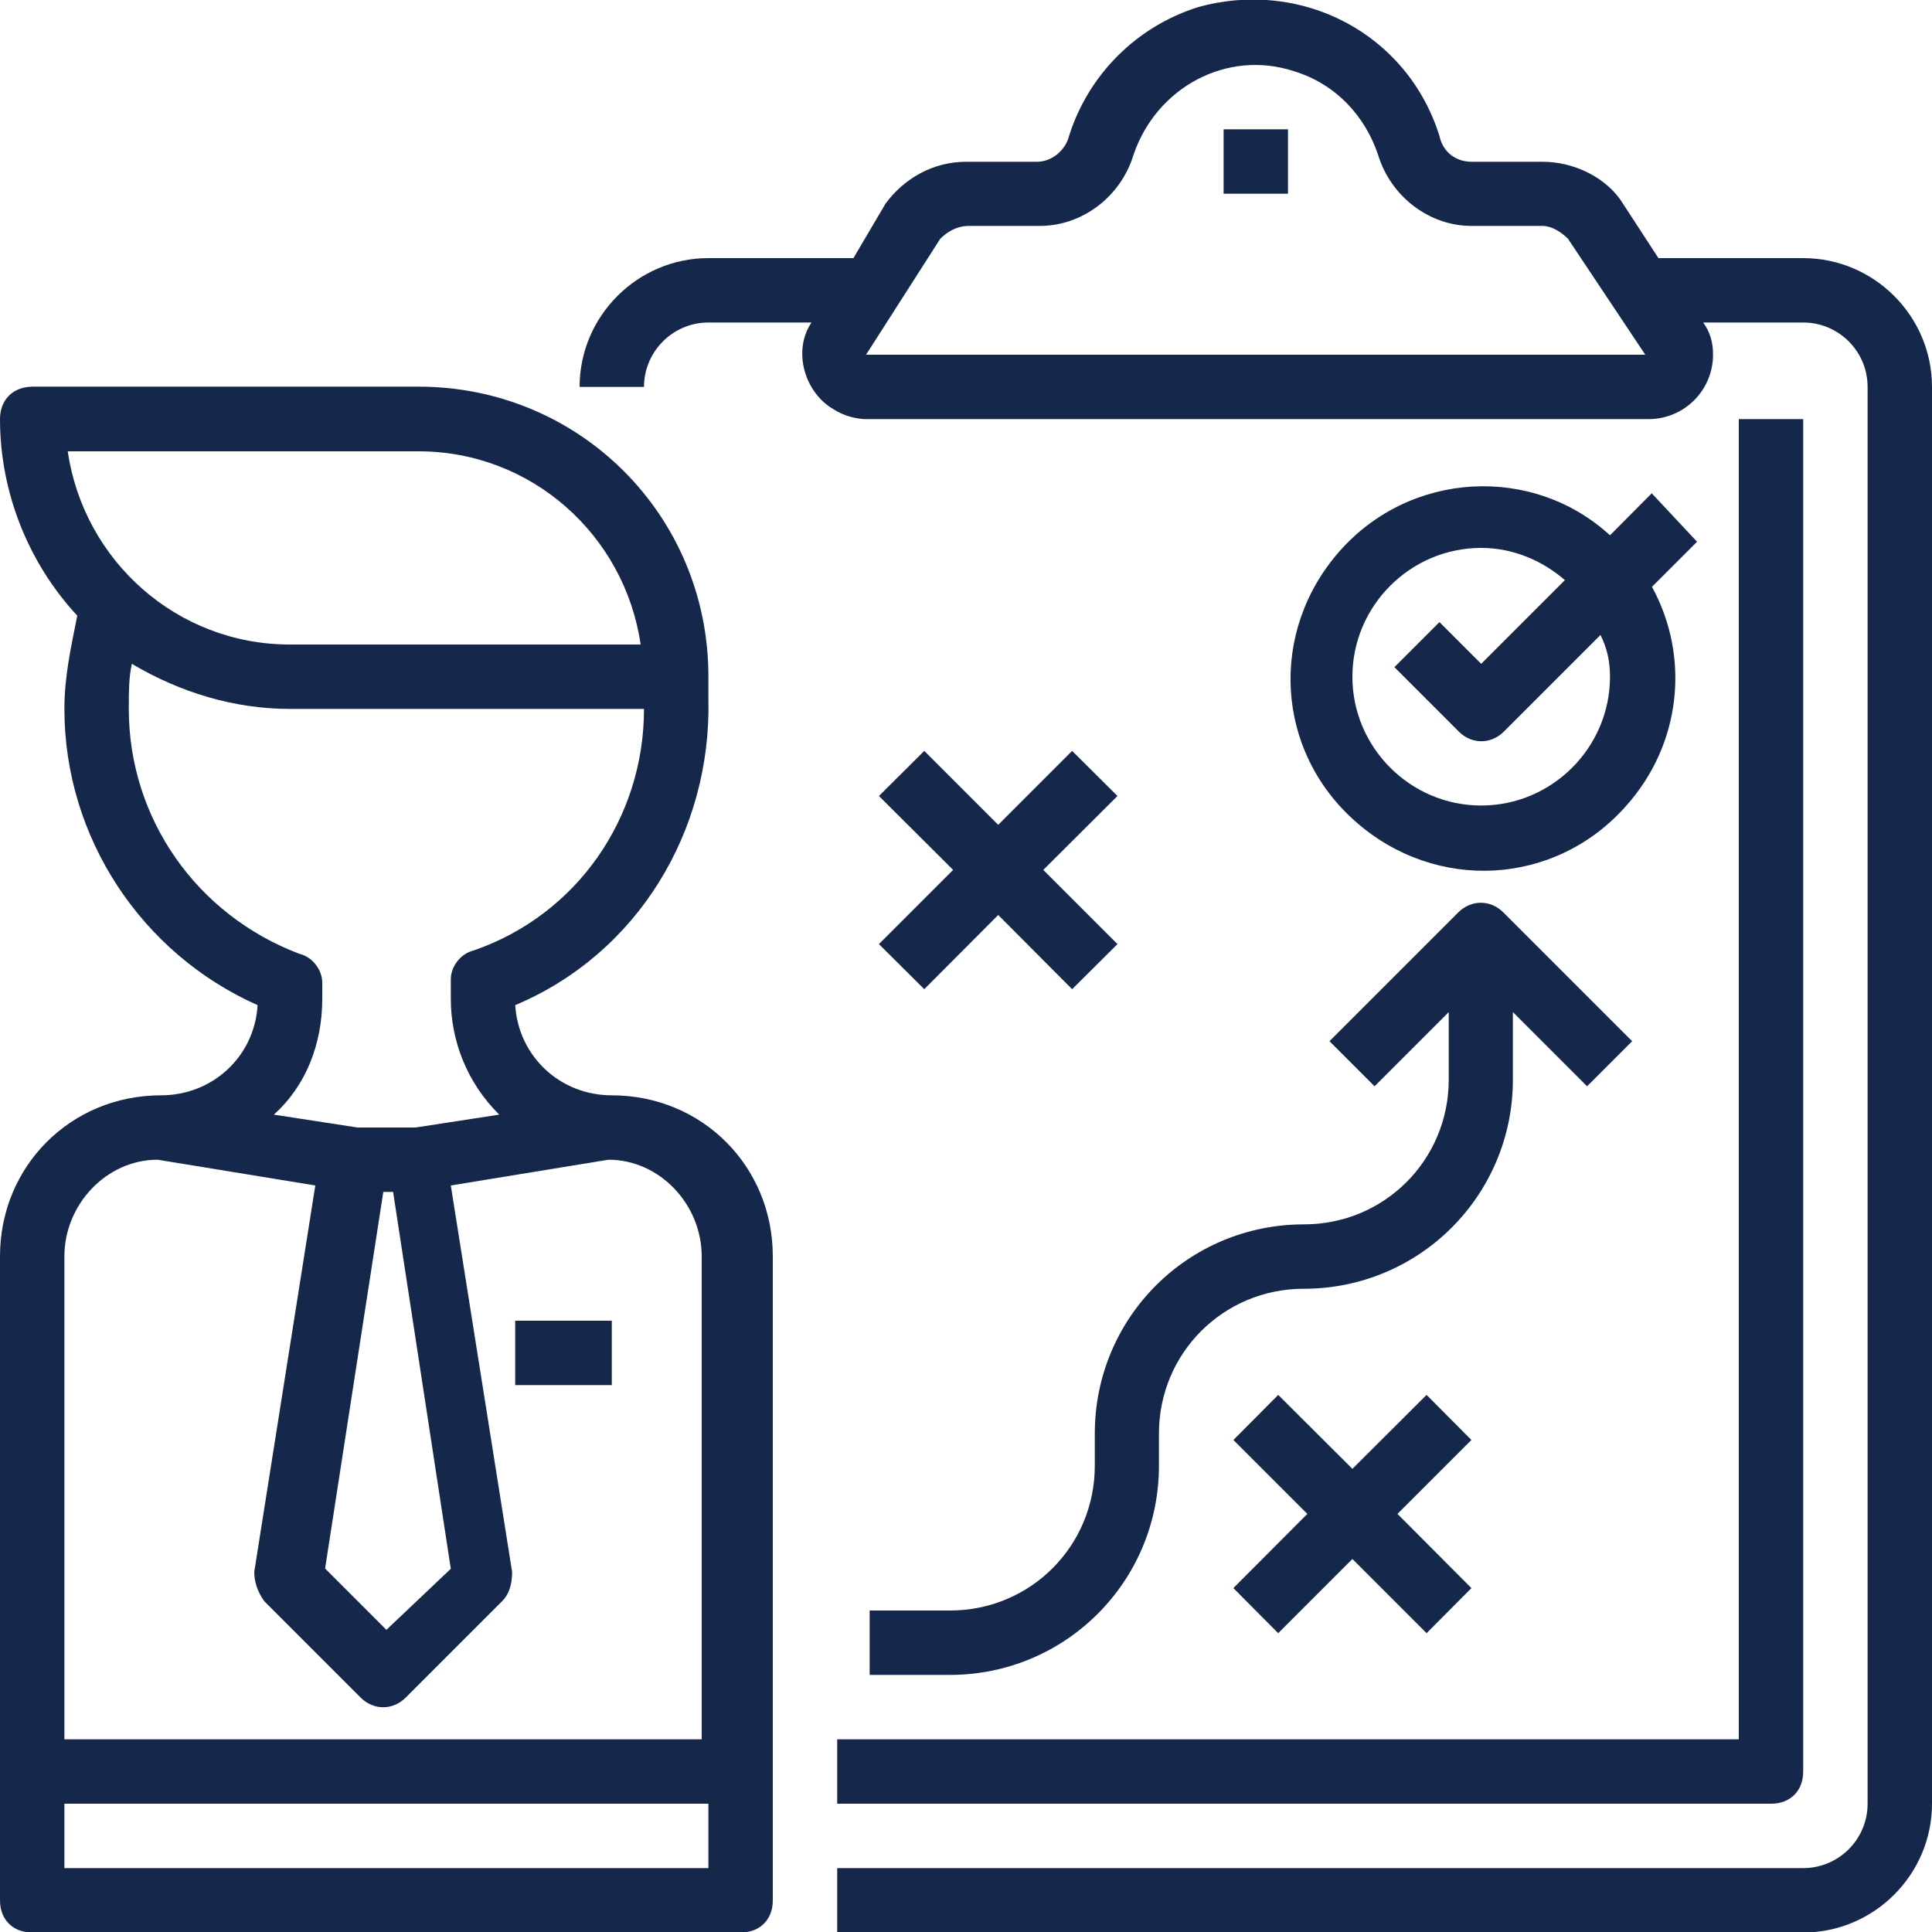
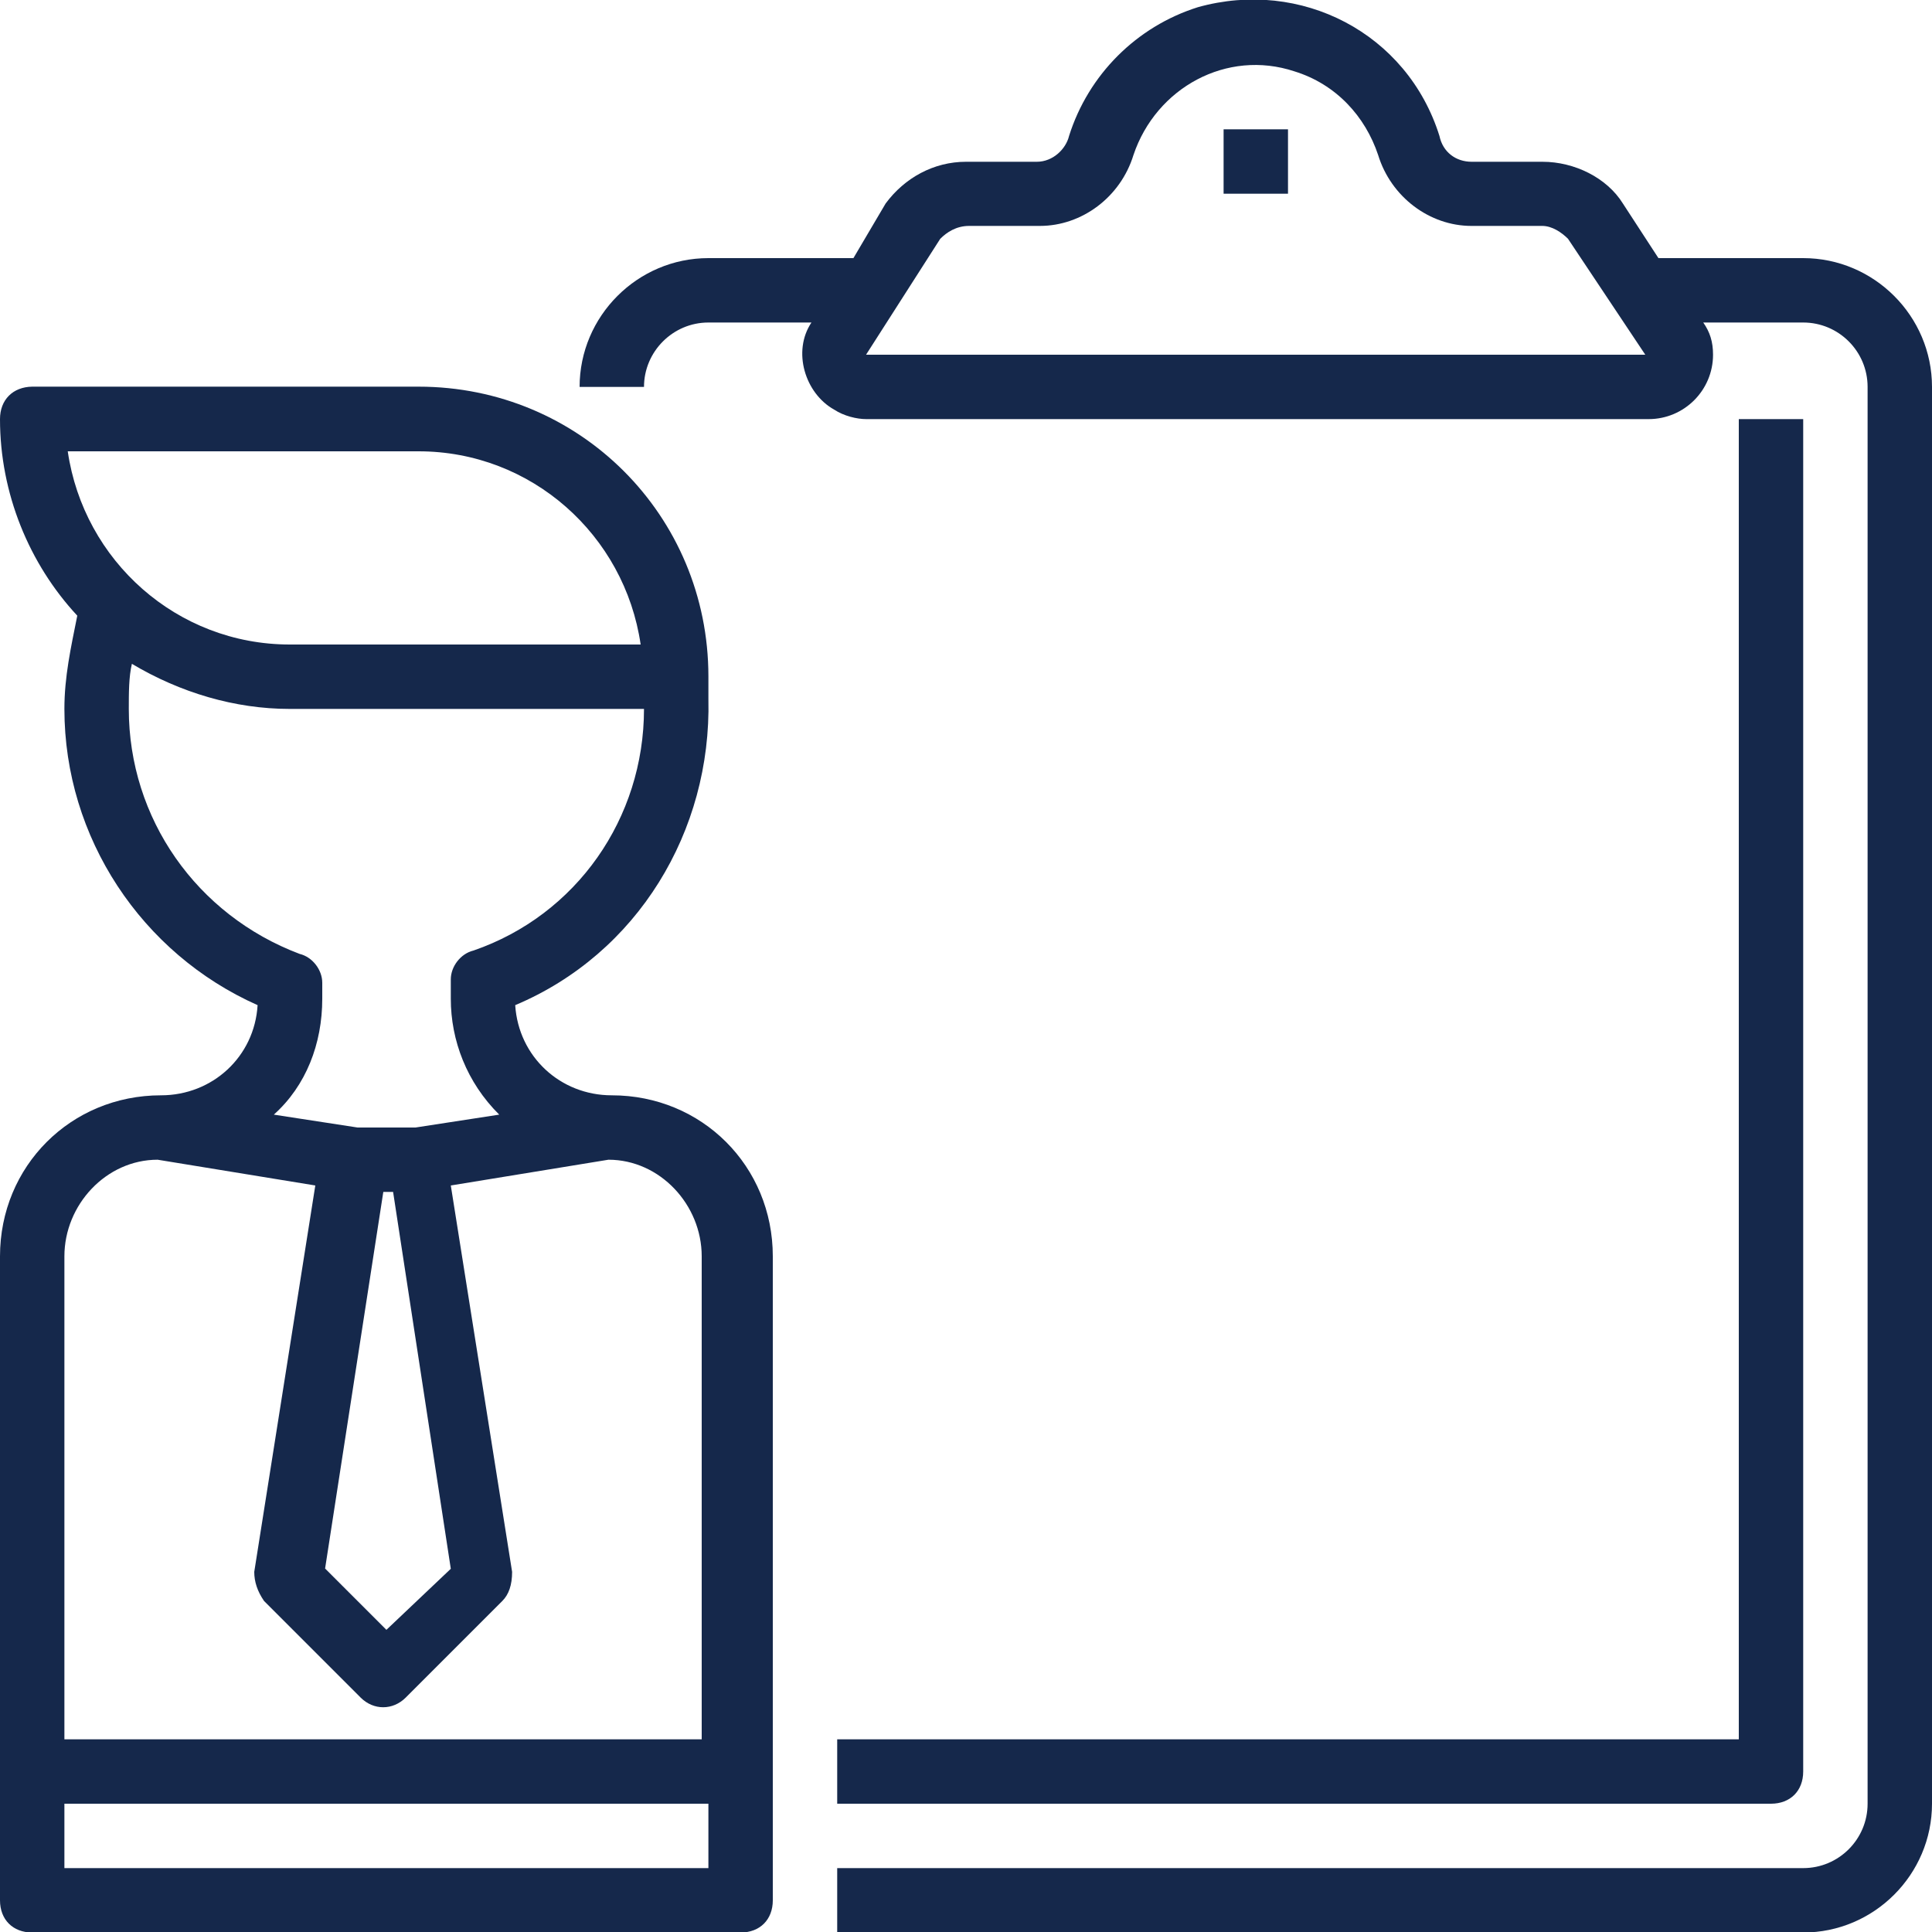
<svg xmlns="http://www.w3.org/2000/svg" version="1.1" id="Layer_1" x="0px" y="0px" width="75px" height="75px" viewBox="0 0 75 75" style="enable-background:new 0 0 75 75;" xml:space="preserve">
  <style type="text/css">
	.st0{fill:#15284B;}
</style>
  <g>
    <path class="st0" d="M1.25,75.02h27.5c0.75,0,1.25-0.5,1.25-1.25v-25c0-3.5-2.75-6.25-6.25-6.25c-2,0-3.62-1.5-3.75-3.5   c4.75-2,7.62-6.75,7.5-11.88c0-0.25,0-0.75,0-0.88c0-6.25-5-11.25-11.25-11.25h-15C0.5,15.02,0,15.52,0,16.27   c0,2.88,1.13,5.62,3,7.63c-0.25,1.25-0.5,2.37-0.5,3.62c0,5,3,9.5,7.5,11.5c-0.12,2-1.75,3.5-3.75,3.5c-3.5,0-6.25,2.75-6.25,6.25   v25C0,74.52,0.5,75.02,1.25,75.02z M2.5,72.52v-2.5h25v2.5H2.5z M16.25,17.52c4.38,0,8,3.25,8.62,7.5H11.25   c-4.38,0-8-3.25-8.62-7.5H16.25z M5,27.52c0-0.62,0-1.25,0.12-1.75c1.88,1.12,4,1.75,6.12,1.75H25c0,4.25-2.62,8-6.62,9.38   c-0.5,0.12-0.88,0.62-0.88,1.12v0.75c0,1.62,0.62,3.25,1.88,4.5l-3.25,0.5h-2.25l-3.25-0.5c1.25-1.12,1.88-2.75,1.88-4.5v-0.62   c0-0.5-0.38-1-0.88-1.12C7.63,35.52,5,31.77,5,27.52z M14.88,46.27h0.38L17.5,60.9L15,63.27l-2.38-2.38L14.88,46.27z M6.12,45.02   l6.12,1l-2.37,15c0,0.38,0.12,0.75,0.38,1.13L14,65.9c0.5,0.5,1.25,0.5,1.75,0l3.75-3.75c0.25-0.25,0.38-0.62,0.38-1.13l-2.38-15   l6.12-1c2,0,3.62,1.75,3.62,3.75v18.75H2.5V48.77C2.5,46.77,4.12,45.02,6.12,45.02z" />
    <path class="st0" d="M27.5,12.52h4c-0.75,1.12-0.25,2.75,0.88,3.38c0.38,0.25,0.88,0.37,1.25,0.37H64c1.38,0,2.5-1.12,2.5-2.5   c0-0.5-0.12-0.88-0.38-1.25H70c1.38,0,2.5,1.12,2.5,2.5v55c0,1.38-1.12,2.5-2.5,2.5H32.5v2.5H70c2.75,0,5-2.25,5-5v-55   c0-2.75-2.25-5-5-5h-5.62L63,7.9c-0.62-1-1.88-1.62-3.12-1.62h-2.75c-0.62,0-1.12-0.38-1.25-1c-1.25-4-5.38-6.12-9.38-5   c-2.38,0.75-4.25,2.62-5,5c-0.12,0.5-0.62,1-1.25,1H37.5c-1.25,0-2.38,0.62-3.12,1.62l-1.25,2.12H27.5c-2.75,0-5,2.25-5,5H25   C25,13.65,26.12,12.52,27.5,12.52z M36.5,9.27c0.25-0.25,0.62-0.5,1.12-0.5h2.75C42,8.77,43.5,7.65,44,6.02   c0.88-2.62,3.63-4.12,6.25-3.25c1.62,0.5,2.75,1.75,3.25,3.25c0.5,1.63,2,2.75,3.62,2.75h2.75c0.38,0,0.75,0.25,1,0.5l3,4.5H33.62   L36.5,9.27z" />
    <rect x="47.5" y="5.02" class="st0" width="2.5" height="2.5" />
-     <polygon class="st0" points="35.88,38.4 38.75,35.52 41.62,38.4 43.38,36.65 40.5,33.77 43.38,30.9 41.62,29.15 38.75,32.02    35.88,29.15 34.12,30.9 37,33.77 34.12,36.65  " />
-     <polygon class="st0" points="55.38,54.15 52.5,57.02 49.62,54.15 47.88,55.9 50.75,58.77 47.88,61.65 49.62,63.4 52.5,60.52    55.38,63.4 57.12,61.65 54.25,58.77 57.12,55.9  " />
-     <path class="st0" d="M33.75,65.02h3.12c4.5,0,8.12-3.63,8.12-8.12v-1.25c0-3.12,2.5-5.62,5.62-5.62c4.5,0,8.12-3.63,8.12-8.12   v-2.62l2.88,2.88l1.75-1.75l-5-5c-0.5-0.5-1.25-0.5-1.75,0l-5,5l1.75,1.75l2.88-2.88v2.62c0,3.12-2.5,5.62-5.62,5.62   c-4.5,0-8.12,3.62-8.12,8.12v1.25c0,3.12-2.5,5.62-5.62,5.62h-3.12V65.02z" />
-     <path class="st0" d="M64.12,19.15l-1.62,1.63c-3-2.75-7.75-2.5-10.5,0.62c-2.75,3.12-2.5,7.75,0.63,10.5   c3.12,2.75,7.75,2.5,10.5-0.62c2.12-2.37,2.5-5.75,1-8.5l1.75-1.75L64.12,19.15z M62.5,26.27c0,2.75-2.25,5-5,5s-5-2.25-5-5   s2.25-5,5-5c1.25,0,2.38,0.5,3.25,1.25l-3.25,3.25l-1.62-1.62l-1.75,1.75l2.5,2.5c0.5,0.5,1.25,0.5,1.75,0l3.75-3.75   C62.38,25.15,62.5,25.65,62.5,26.27z" />
-     <rect x="20" y="51.27" class="st0" width="3.75" height="2.5" />
    <path class="st0" d="M32.5,70.02h36.25c0.75,0,1.25-0.5,1.25-1.25v-52.5h-2.5v51.25h-35V70.02z" />
  </g>
</svg>